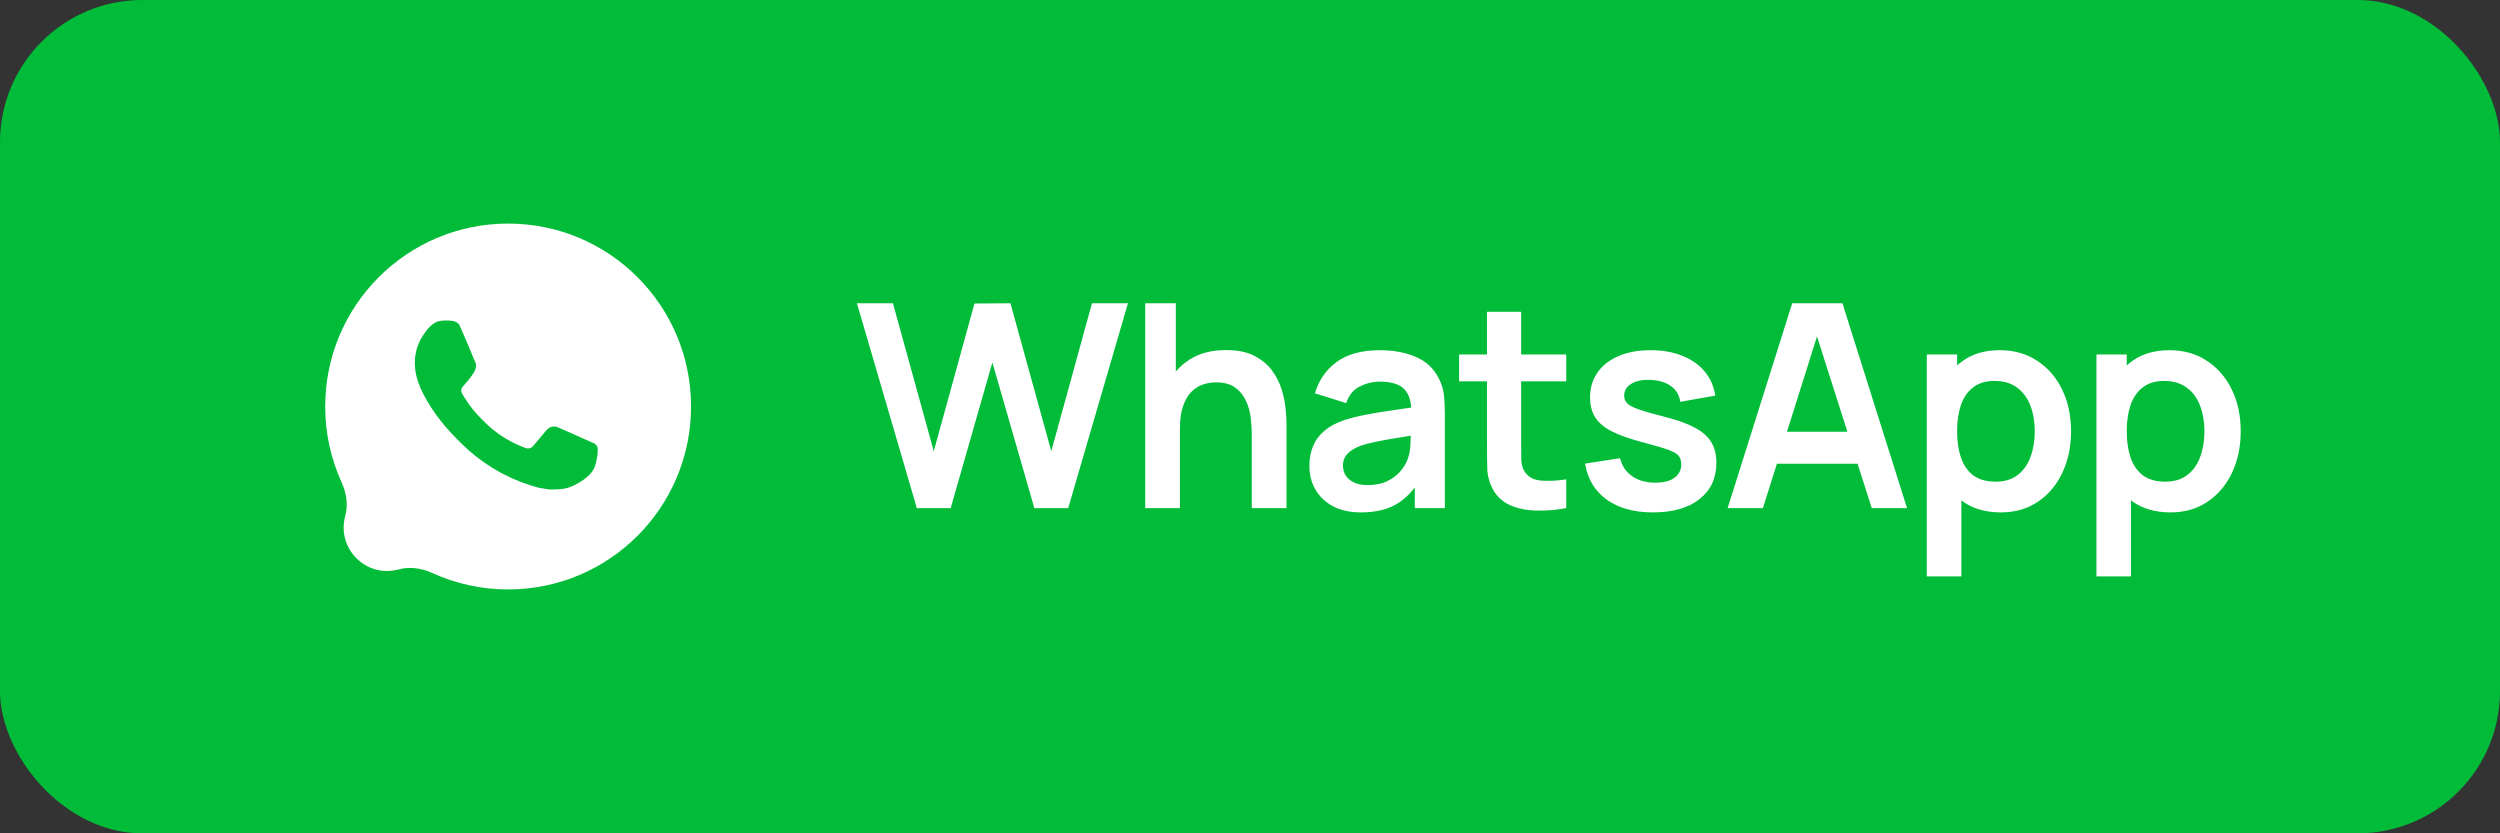
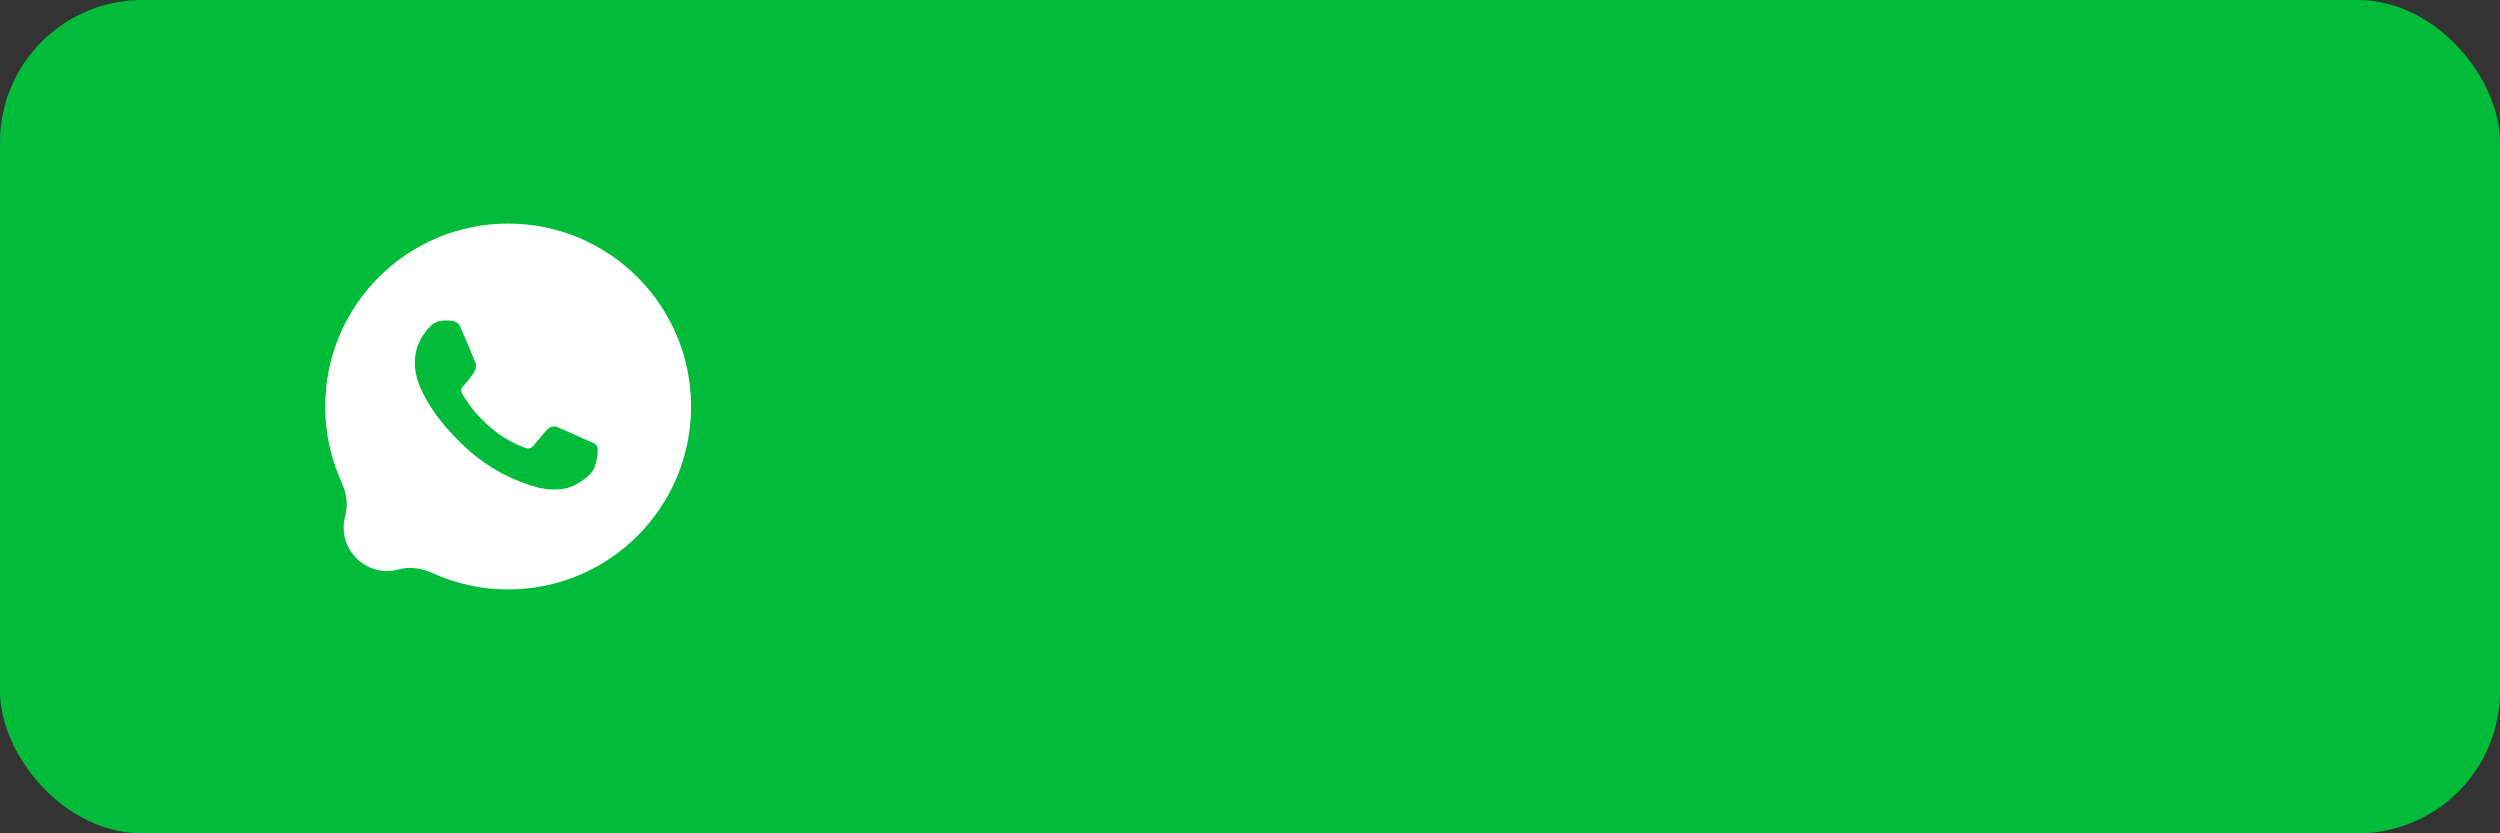
<svg xmlns="http://www.w3.org/2000/svg" width="123" height="41" viewBox="0 0 123 41" fill="none">
  <rect x="0" y="0" width="123" height="41" fill="#333333" stroke="none" />
  <rect width="123" height="41" rx="7" fill="#01BC39" />
-   <path d="M45.108 25L42.161 14.92H43.932L45.941 22.2L47.943 14.934L49.714 14.92L51.723 22.2L53.725 14.92H55.496L52.556 25H50.89L48.825 17.832L46.774 25H45.108ZM61.587 25V21.36C61.587 21.122 61.571 20.858 61.538 20.569C61.505 20.28 61.428 20.002 61.307 19.736C61.191 19.465 61.013 19.244 60.775 19.071C60.542 18.898 60.224 18.812 59.823 18.812C59.608 18.812 59.396 18.847 59.186 18.917C58.976 18.987 58.785 19.108 58.612 19.281C58.444 19.449 58.309 19.682 58.206 19.981C58.103 20.275 58.052 20.653 58.052 21.115L57.051 20.688C57.051 20.044 57.175 19.461 57.422 18.938C57.674 18.415 58.043 18 58.528 17.692C59.014 17.379 59.611 17.223 60.32 17.223C60.88 17.223 61.342 17.316 61.706 17.503C62.07 17.69 62.359 17.928 62.574 18.217C62.789 18.506 62.947 18.814 63.05 19.141C63.153 19.468 63.218 19.778 63.246 20.072C63.279 20.361 63.295 20.597 63.295 20.779V25H61.587ZM56.344 25V14.92H57.849V20.226H58.052V25H56.344ZM66.956 25.21C66.41 25.21 65.948 25.107 65.57 24.902C65.192 24.692 64.905 24.414 64.709 24.069C64.517 23.724 64.422 23.343 64.422 22.928C64.422 22.564 64.483 22.237 64.604 21.948C64.725 21.654 64.912 21.402 65.164 21.192C65.416 20.977 65.743 20.802 66.144 20.667C66.447 20.569 66.802 20.48 67.208 20.401C67.618 20.322 68.062 20.249 68.538 20.184C69.019 20.114 69.52 20.039 70.043 19.96L69.441 20.303C69.445 19.78 69.329 19.395 69.091 19.148C68.853 18.901 68.451 18.777 67.887 18.777C67.546 18.777 67.217 18.856 66.9 19.015C66.582 19.174 66.361 19.447 66.235 19.834L64.695 19.351C64.882 18.712 65.236 18.198 65.759 17.811C66.286 17.424 66.996 17.23 67.887 17.23C68.559 17.23 69.149 17.34 69.658 17.559C70.171 17.778 70.552 18.138 70.799 18.637C70.934 18.903 71.016 19.176 71.044 19.456C71.072 19.731 71.086 20.032 71.086 20.359V25H69.609V23.362L69.854 23.628C69.513 24.174 69.114 24.575 68.657 24.832C68.204 25.084 67.637 25.21 66.956 25.21ZM67.292 23.866C67.674 23.866 68.001 23.798 68.272 23.663C68.543 23.528 68.757 23.362 68.916 23.166C69.079 22.97 69.189 22.786 69.245 22.613C69.334 22.398 69.382 22.153 69.392 21.878C69.406 21.598 69.413 21.372 69.413 21.199L69.931 21.353C69.422 21.432 68.986 21.502 68.622 21.563C68.258 21.624 67.945 21.682 67.684 21.738C67.422 21.789 67.192 21.848 66.991 21.913C66.795 21.983 66.629 22.065 66.494 22.158C66.359 22.251 66.254 22.359 66.179 22.48C66.109 22.601 66.074 22.744 66.074 22.907C66.074 23.094 66.121 23.259 66.214 23.404C66.307 23.544 66.442 23.656 66.62 23.74C66.802 23.824 67.026 23.866 67.292 23.866ZM77.059 25C76.56 25.093 76.07 25.133 75.589 25.119C75.113 25.11 74.686 25.023 74.308 24.86C73.93 24.692 73.643 24.428 73.447 24.069C73.275 23.742 73.184 23.409 73.174 23.068C73.165 22.727 73.16 22.342 73.16 21.913V15.34H74.84V21.815C74.84 22.118 74.843 22.384 74.847 22.613C74.857 22.842 74.906 23.028 74.994 23.173C75.162 23.453 75.431 23.609 75.799 23.642C76.168 23.675 76.588 23.656 77.059 23.586V25ZM71.788 18.763V17.44H77.059V18.763H71.788ZM81.324 25.21C80.391 25.21 79.632 25 79.049 24.58C78.466 24.16 78.111 23.57 77.985 22.809L79.707 22.543C79.796 22.916 79.992 23.21 80.295 23.425C80.598 23.64 80.981 23.747 81.443 23.747C81.849 23.747 82.162 23.668 82.381 23.509C82.605 23.346 82.717 23.124 82.717 22.844C82.717 22.671 82.675 22.534 82.591 22.431C82.512 22.324 82.334 22.221 82.059 22.123C81.784 22.025 81.361 21.901 80.792 21.752C80.157 21.584 79.653 21.404 79.28 21.213C78.907 21.017 78.638 20.786 78.475 20.52C78.312 20.254 78.23 19.932 78.23 19.554C78.23 19.083 78.354 18.672 78.601 18.322C78.848 17.972 79.194 17.704 79.637 17.517C80.08 17.326 80.603 17.23 81.205 17.23C81.793 17.23 82.313 17.321 82.766 17.503C83.223 17.685 83.592 17.944 83.872 18.28C84.152 18.616 84.325 19.01 84.39 19.463L82.668 19.771C82.626 19.449 82.479 19.195 82.227 19.008C81.98 18.821 81.648 18.716 81.233 18.693C80.836 18.67 80.517 18.73 80.274 18.875C80.031 19.015 79.91 19.213 79.91 19.47C79.91 19.615 79.959 19.738 80.057 19.841C80.155 19.944 80.351 20.046 80.645 20.149C80.944 20.252 81.387 20.378 81.975 20.527C82.577 20.681 83.058 20.858 83.417 21.059C83.781 21.255 84.042 21.491 84.201 21.766C84.364 22.041 84.446 22.375 84.446 22.767C84.446 23.528 84.168 24.125 83.613 24.559C83.062 24.993 82.299 25.21 81.324 25.21ZM84.999 25L88.177 14.92H90.648L93.826 25H92.09L89.206 15.956H89.584L86.735 25H84.999ZM86.77 22.816V21.241H92.062V22.816H86.77ZM98.445 25.21C97.707 25.21 97.089 25.035 96.59 24.685C96.09 24.335 95.715 23.859 95.463 23.257C95.211 22.65 95.085 21.971 95.085 21.22C95.085 20.459 95.211 19.778 95.463 19.176C95.715 18.574 96.083 18.1 96.569 17.755C97.059 17.405 97.663 17.23 98.382 17.23C99.096 17.23 99.714 17.405 100.237 17.755C100.764 18.1 101.172 18.574 101.462 19.176C101.751 19.773 101.896 20.455 101.896 21.22C101.896 21.976 101.753 22.655 101.469 23.257C101.184 23.859 100.783 24.335 100.265 24.685C99.747 25.035 99.14 25.21 98.445 25.21ZM94.798 28.36V17.44H96.289V22.746H96.499V28.36H94.798ZM98.186 23.698C98.624 23.698 98.986 23.588 99.271 23.369C99.555 23.15 99.765 22.853 99.901 22.48C100.041 22.102 100.111 21.682 100.111 21.22C100.111 20.763 100.041 20.347 99.901 19.974C99.761 19.596 99.544 19.297 99.25 19.078C98.956 18.854 98.582 18.742 98.13 18.742C97.7 18.742 97.35 18.847 97.08 19.057C96.809 19.262 96.608 19.552 96.478 19.925C96.352 20.294 96.289 20.725 96.289 21.22C96.289 21.71 96.352 22.142 96.478 22.515C96.608 22.888 96.811 23.18 97.087 23.39C97.367 23.595 97.733 23.698 98.186 23.698ZM106.792 25.21C106.054 25.21 105.436 25.035 104.937 24.685C104.437 24.335 104.062 23.859 103.81 23.257C103.558 22.65 103.432 21.971 103.432 21.22C103.432 20.459 103.558 19.778 103.81 19.176C104.062 18.574 104.43 18.1 104.916 17.755C105.406 17.405 106.01 17.23 106.729 17.23C107.443 17.23 108.061 17.405 108.584 17.755C109.111 18.1 109.519 18.574 109.809 19.176C110.098 19.773 110.243 20.455 110.243 21.22C110.243 21.976 110.1 22.655 109.816 23.257C109.531 23.859 109.13 24.335 108.612 24.685C108.094 25.035 107.487 25.21 106.792 25.21ZM103.145 28.36V17.44H104.636V22.746H104.846V28.36H103.145ZM106.533 23.698C106.971 23.698 107.333 23.588 107.618 23.369C107.902 23.15 108.112 22.853 108.248 22.48C108.388 22.102 108.458 21.682 108.458 21.22C108.458 20.763 108.388 20.347 108.248 19.974C108.108 19.596 107.891 19.297 107.597 19.078C107.303 18.854 106.929 18.742 106.477 18.742C106.047 18.742 105.697 18.847 105.427 19.057C105.156 19.262 104.955 19.552 104.825 19.925C104.699 20.294 104.636 20.725 104.636 21.22C104.636 21.71 104.699 22.142 104.825 22.515C104.955 22.888 105.158 23.18 105.434 23.39C105.714 23.595 106.08 23.698 106.533 23.698Z" fill="white" />
-   <path d="M25 11C29.971 11 34 15.029 34 20C34 24.971 29.971 29 25 29C23.709 29.002 22.437 28.725 21.268 28.192C20.747 27.955 20.162 27.866 19.608 28.016C18.014 28.451 16.551 26.988 16.985 25.393C17.136 24.84 17.046 24.255 16.808 23.734C16.275 22.565 15.998 21.292 16 20C16 15.029 20.029 11 25 11ZM21.933 15.77L21.753 15.777C21.636 15.785 21.523 15.816 21.418 15.867C21.32 15.923 21.231 15.992 21.153 16.072C21.045 16.174 20.984 16.262 20.919 16.348C20.586 16.781 20.406 17.312 20.409 17.858C20.411 18.299 20.526 18.728 20.706 19.13C21.074 19.942 21.68 20.801 22.479 21.598C22.672 21.789 22.861 21.982 23.064 22.161C24.057 23.035 25.241 23.666 26.52 24.002L27.031 24.081C27.198 24.09 27.364 24.077 27.532 24.069C27.794 24.055 28.05 23.984 28.281 23.861C28.368 23.816 28.454 23.768 28.538 23.718C28.597 23.682 28.655 23.644 28.711 23.603C28.719 23.596 28.729 23.589 28.739 23.582C28.86 23.492 28.935 23.428 29.036 23.323C29.111 23.245 29.174 23.154 29.225 23.051C29.295 22.904 29.365 22.624 29.394 22.391C29.415 22.213 29.409 22.116 29.406 22.056C29.403 21.959 29.323 21.859 29.235 21.817L28.746 21.598C28.723 21.587 28.7 21.577 28.677 21.567C28.521 21.499 27.869 21.214 27.45 21.023C27.4 21.002 27.346 20.989 27.291 20.986C27.23 20.98 27.168 20.987 27.109 21.006C27.002 21.043 26.899 21.15 26.825 21.235C26.726 21.349 26.55 21.558 26.236 21.939C26.198 21.989 26.147 22.027 26.088 22.047C26.029 22.068 25.965 22.071 25.904 22.056C25.846 22.04 25.788 22.02 25.733 21.996C25.621 21.949 25.582 21.931 25.506 21.899C24.989 21.674 24.511 21.369 24.088 20.996C23.975 20.897 23.87 20.789 23.762 20.685C23.408 20.346 23.099 19.962 22.844 19.544L22.791 19.458C22.753 19.4 22.722 19.338 22.699 19.274C22.689 19.236 22.689 19.201 22.695 19.169C22.711 19.072 22.787 18.999 22.852 18.925C22.924 18.845 23.017 18.739 23.074 18.666C23.173 18.54 23.257 18.418 23.311 18.331C23.417 18.16 23.45 17.984 23.394 17.848C23.142 17.233 22.882 16.62 22.613 16.011C22.56 15.891 22.403 15.804 22.259 15.787C22.211 15.781 22.162 15.776 22.114 15.773C21.993 15.766 21.872 15.767 21.751 15.776L21.933 15.77Z" fill="white" />
+   <path d="M25 11C29.971 11 34 15.029 34 20C34 24.971 29.971 29 25 29C23.709 29.002 22.437 28.725 21.268 28.192C20.747 27.955 20.162 27.866 19.608 28.016C18.014 28.451 16.551 26.988 16.985 25.393C17.136 24.84 17.046 24.255 16.808 23.734C16.275 22.565 15.998 21.292 16 20C16 15.029 20.029 11 25 11ZM21.933 15.77L21.753 15.777C21.636 15.785 21.523 15.816 21.418 15.867C21.32 15.923 21.231 15.992 21.153 16.072C21.045 16.174 20.984 16.262 20.919 16.348C20.586 16.781 20.406 17.312 20.409 17.858C20.411 18.299 20.526 18.728 20.706 19.13C21.074 19.942 21.68 20.801 22.479 21.598C22.672 21.789 22.861 21.982 23.064 22.161C24.057 23.035 25.241 23.666 26.52 24.002L27.031 24.081C27.198 24.09 27.364 24.077 27.532 24.069C27.794 24.055 28.05 23.984 28.281 23.861C28.368 23.816 28.454 23.768 28.538 23.718C28.597 23.682 28.655 23.644 28.711 23.603C28.719 23.596 28.729 23.589 28.739 23.582C28.86 23.492 28.935 23.428 29.036 23.323C29.111 23.245 29.174 23.154 29.225 23.051C29.295 22.904 29.365 22.624 29.394 22.391C29.415 22.213 29.409 22.116 29.406 22.056C29.403 21.959 29.323 21.859 29.235 21.817C28.723 21.587 28.7 21.577 28.677 21.567C28.521 21.499 27.869 21.214 27.45 21.023C27.4 21.002 27.346 20.989 27.291 20.986C27.23 20.98 27.168 20.987 27.109 21.006C27.002 21.043 26.899 21.15 26.825 21.235C26.726 21.349 26.55 21.558 26.236 21.939C26.198 21.989 26.147 22.027 26.088 22.047C26.029 22.068 25.965 22.071 25.904 22.056C25.846 22.04 25.788 22.02 25.733 21.996C25.621 21.949 25.582 21.931 25.506 21.899C24.989 21.674 24.511 21.369 24.088 20.996C23.975 20.897 23.87 20.789 23.762 20.685C23.408 20.346 23.099 19.962 22.844 19.544L22.791 19.458C22.753 19.4 22.722 19.338 22.699 19.274C22.689 19.236 22.689 19.201 22.695 19.169C22.711 19.072 22.787 18.999 22.852 18.925C22.924 18.845 23.017 18.739 23.074 18.666C23.173 18.54 23.257 18.418 23.311 18.331C23.417 18.16 23.45 17.984 23.394 17.848C23.142 17.233 22.882 16.62 22.613 16.011C22.56 15.891 22.403 15.804 22.259 15.787C22.211 15.781 22.162 15.776 22.114 15.773C21.993 15.766 21.872 15.767 21.751 15.776L21.933 15.77Z" fill="white" />
</svg>